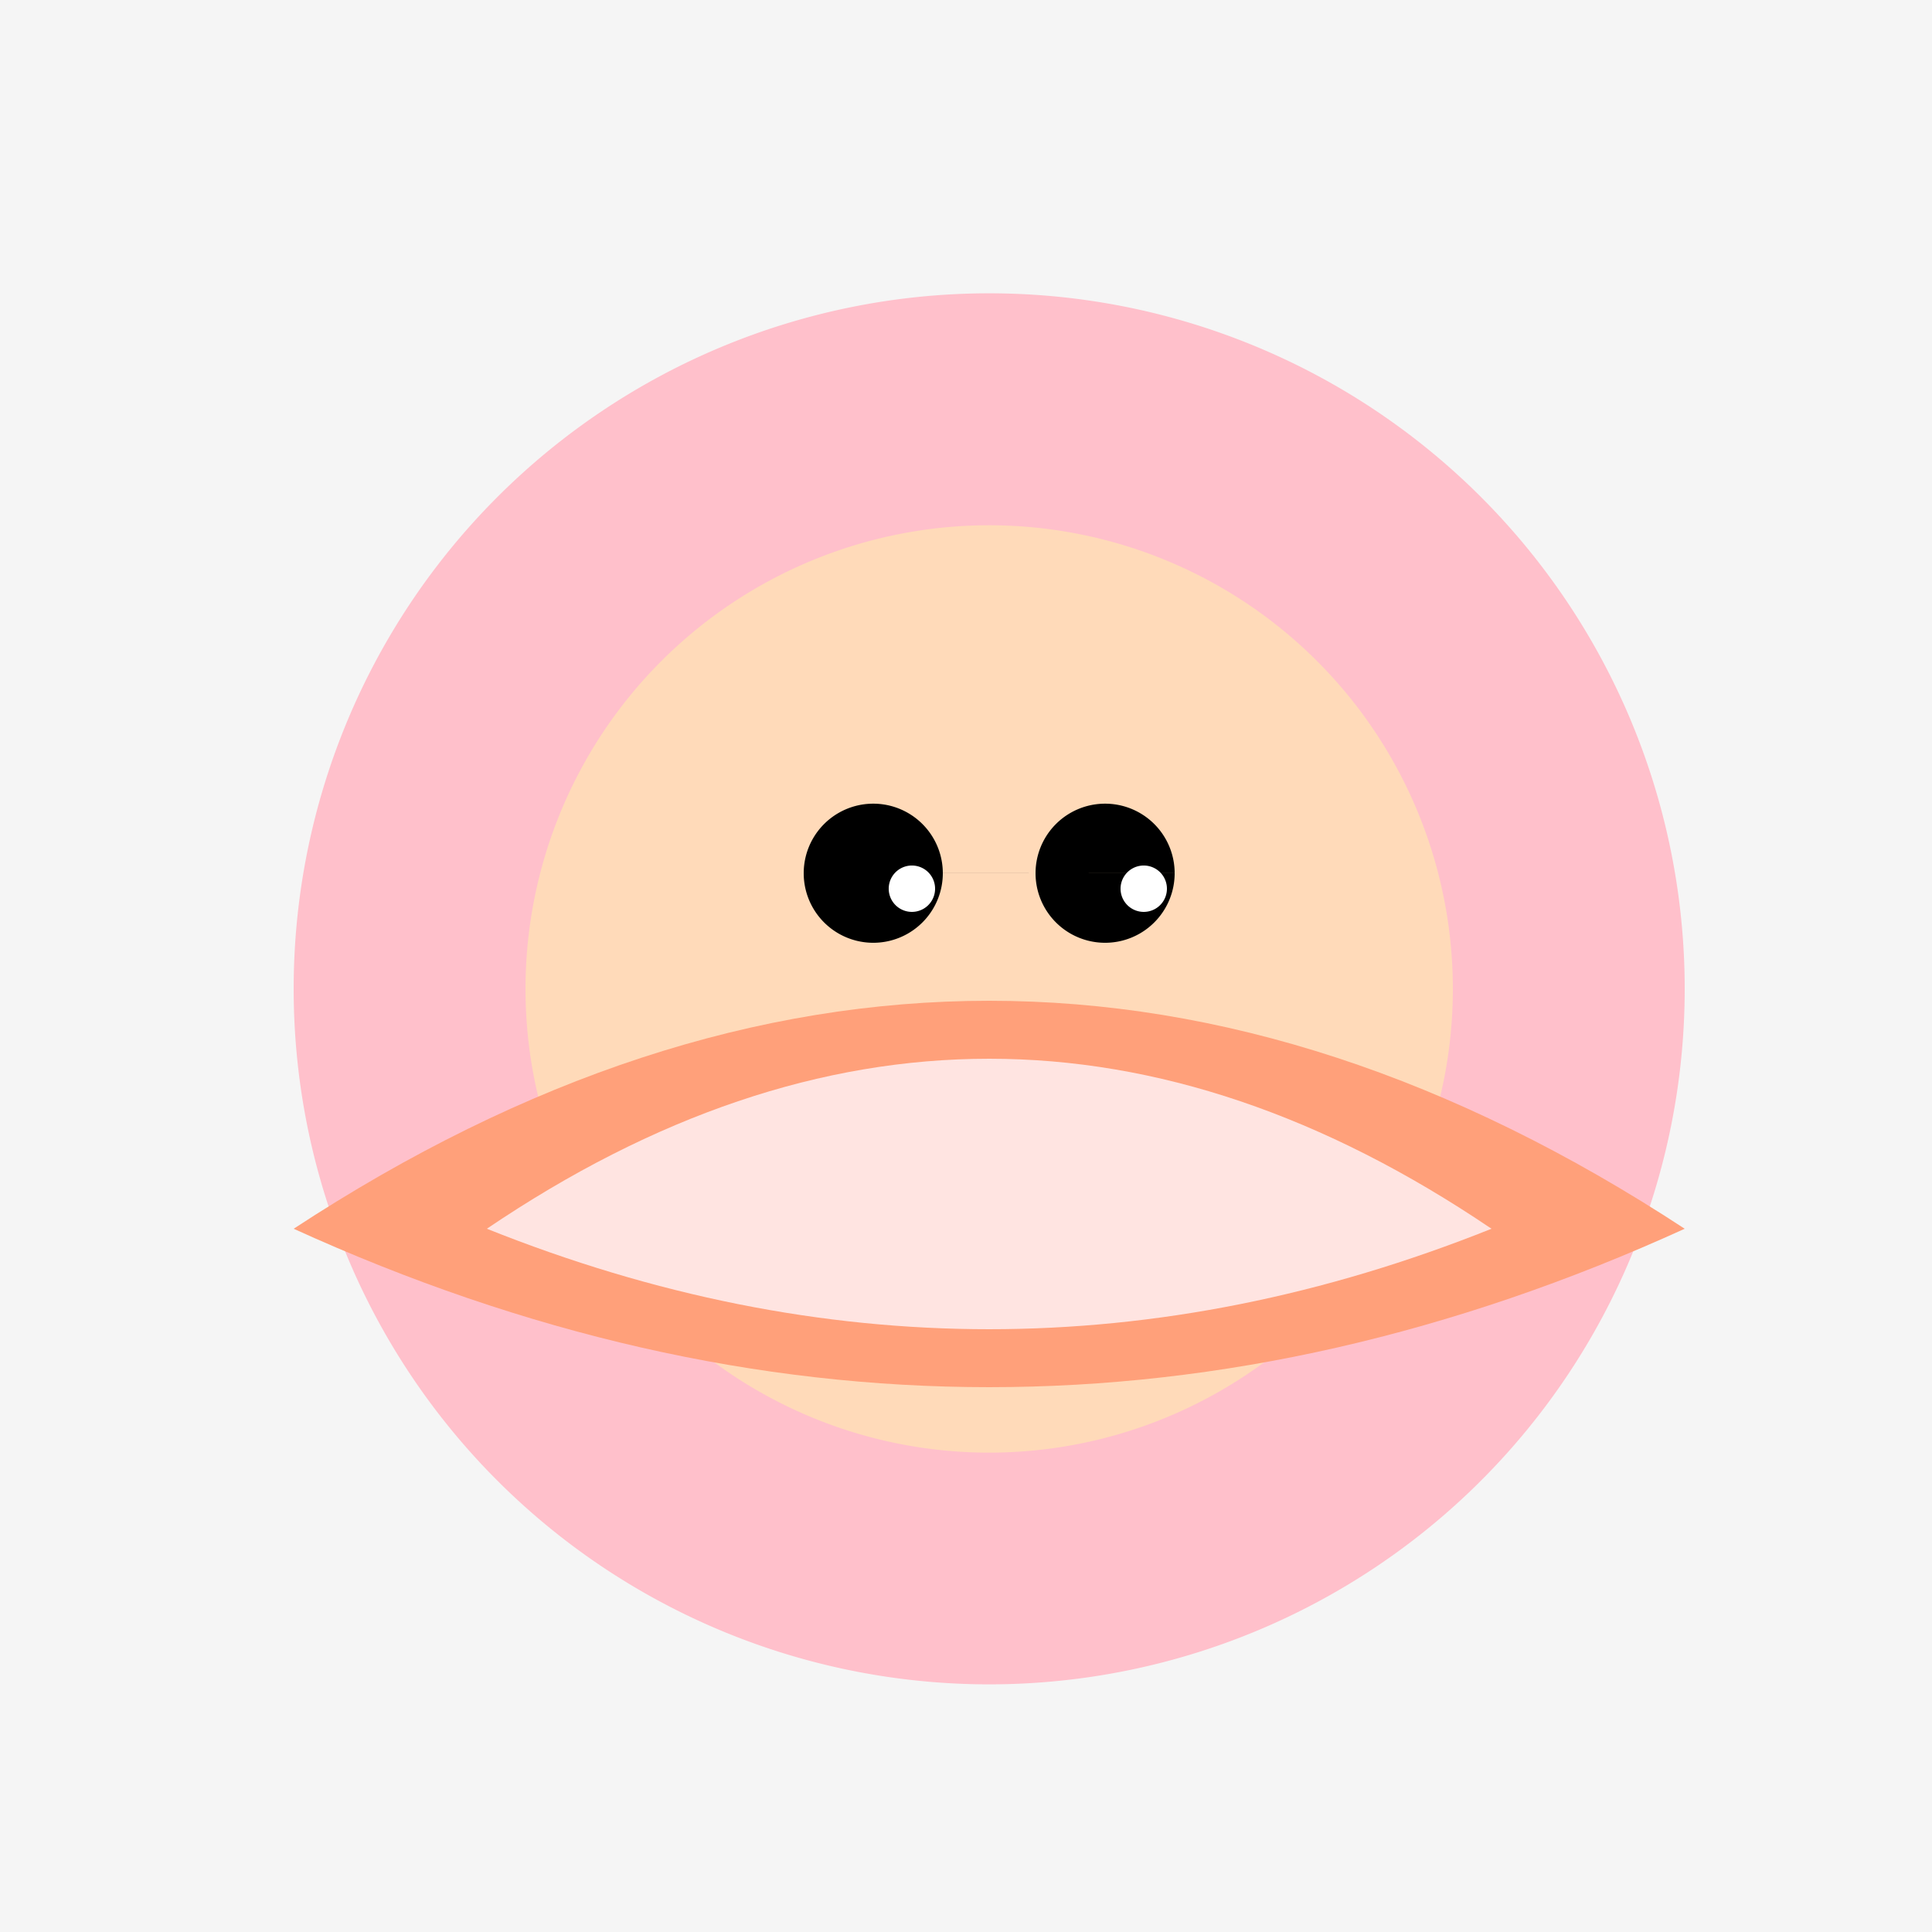
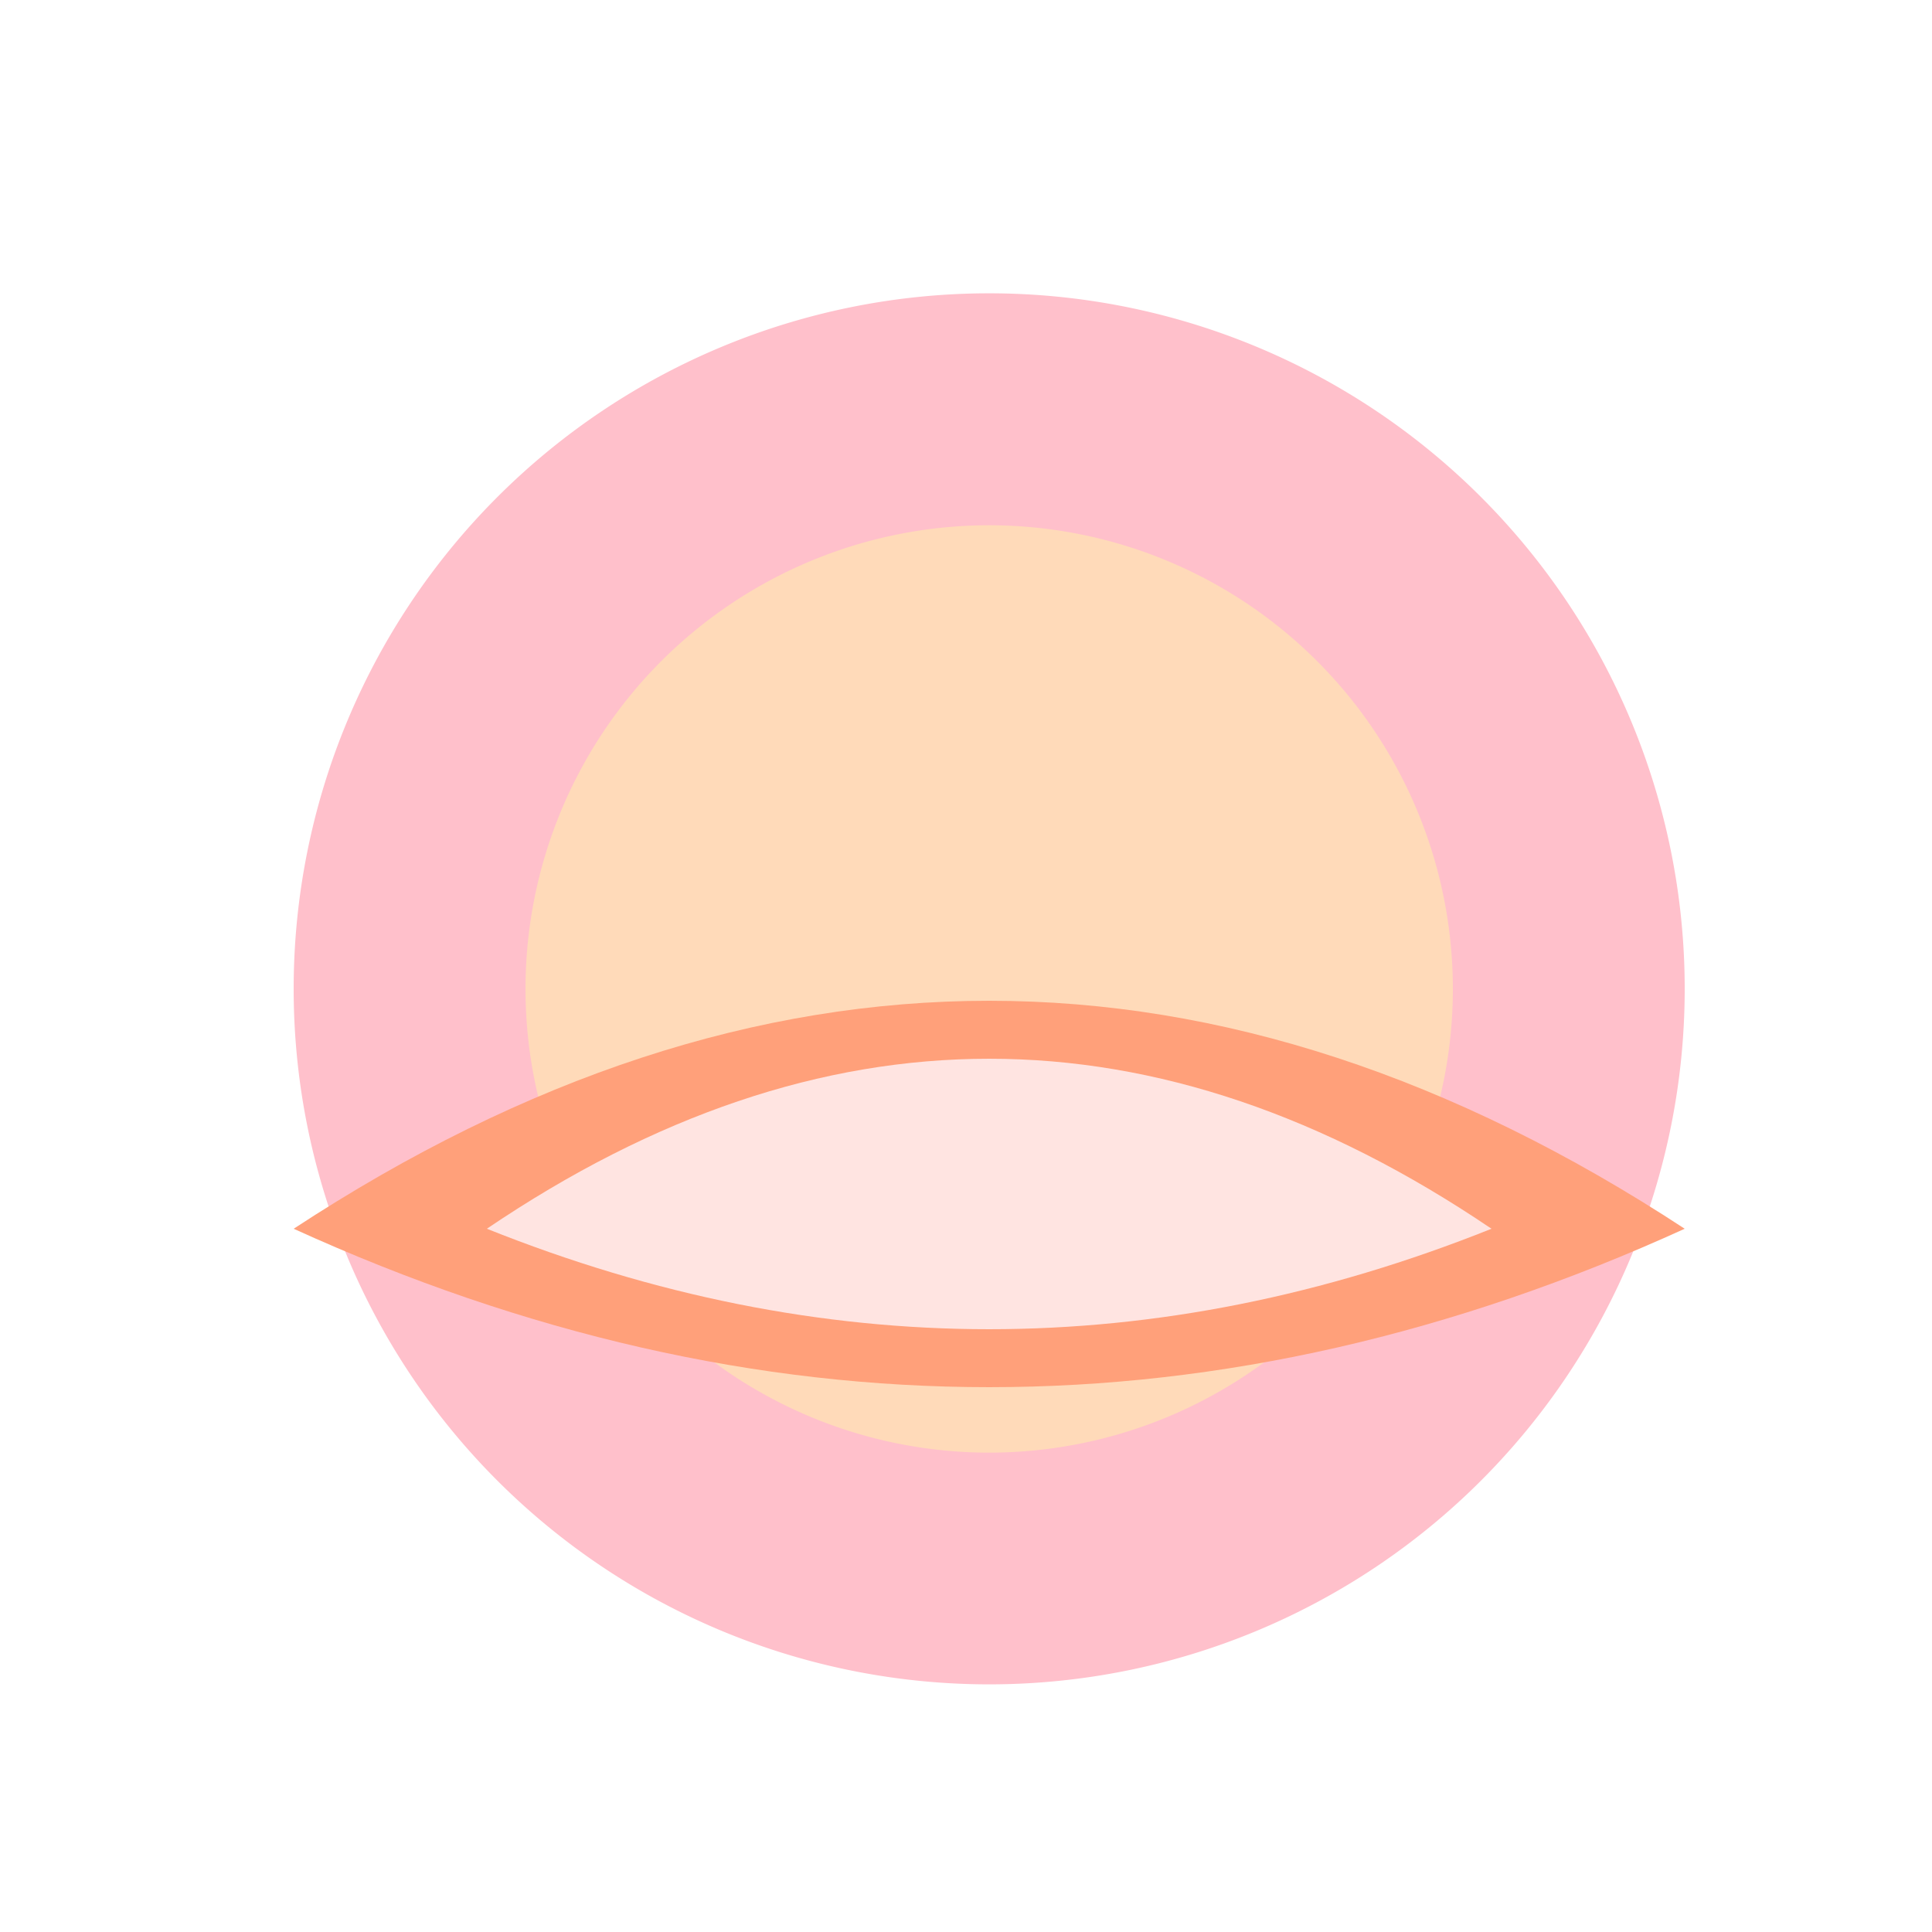
<svg xmlns="http://www.w3.org/2000/svg" width="500" height="500">
  <defs />
  <g>
-     <rect fill="#F5F5F5" stroke="none" x="0" y="0" width="512" height="512" />
    <path fill="#FFC0CB" stroke="none" paint-order="stroke fill markers" d=" M 436 256 A 180 180 0 1 1 436 255.82 Z" />
    <path fill="#FFDAB9" stroke="none" paint-order="stroke fill markers" d=" M 376 256 A 120 120 0 1 1 376 255.88 Z" />
-     <path fill="#000000" stroke="none" paint-order="stroke fill markers" d=" M 244 226 A 18 18 0 1 1 244 225.982 L 304 226 A 18 18 0 1 1 304 225.982 Z" />
-     <path fill="#FF69B4" stroke="none" paint-order="stroke fill markers" d=" M 296 290 A 40 40 0 0 1 216 290 Z" />
-     <path fill="#FFFFFF" stroke="none" paint-order="stroke fill markers" d=" M 242 230 A 6 6 0 1 1 242 229.994 L 302 230 A 6 6 0 1 1 302 229.994 Z" />
    <path fill="#FFA07A" stroke="none" paint-order="stroke fill markers" d=" M 76 318 Q 256 400 436 318 Q 256 200 76 318 Z" />
-     <path fill="#FFE4E1" stroke="none" paint-order="stroke fill markers" d=" M 126 318 Q 256 370 386 318 Q 256 230 126 318 Z" />
+     <path fill="#FFE4E1" stroke="none" paint-order="stroke fill markers" d=" M 126 318 Q 256 370 386 318 Q 256 230 126 318 " />
  </g>
</svg>